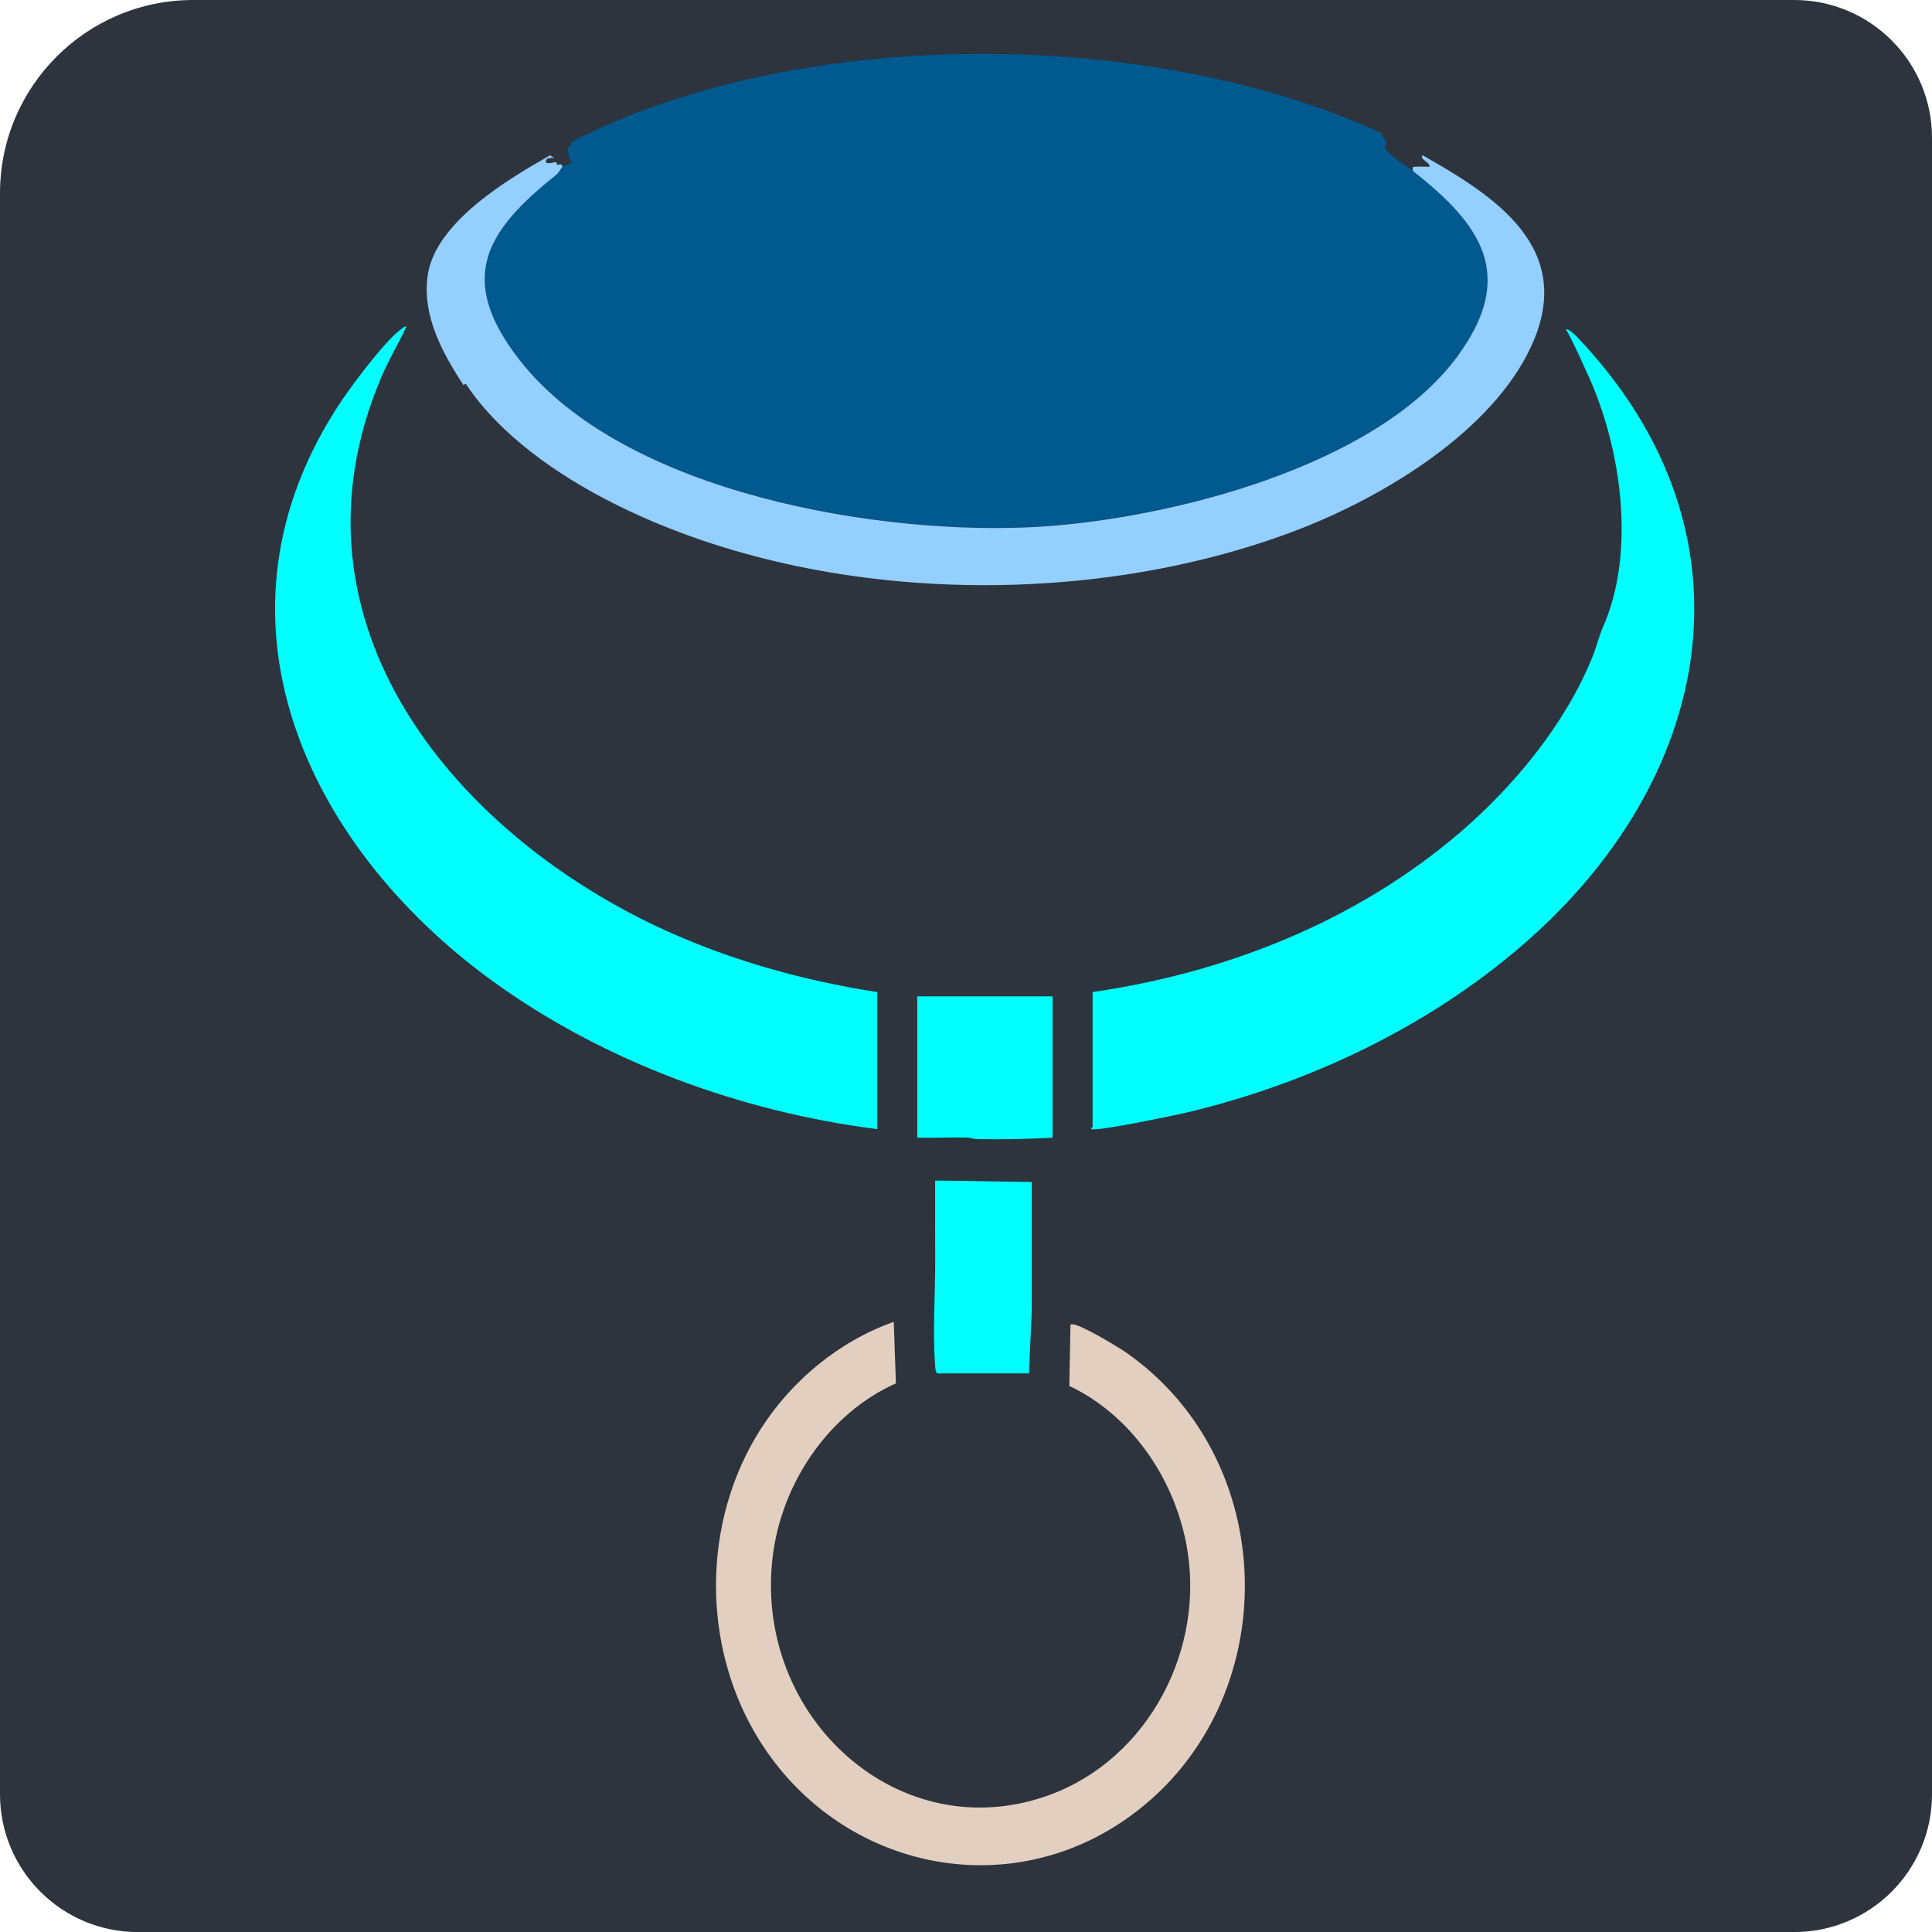
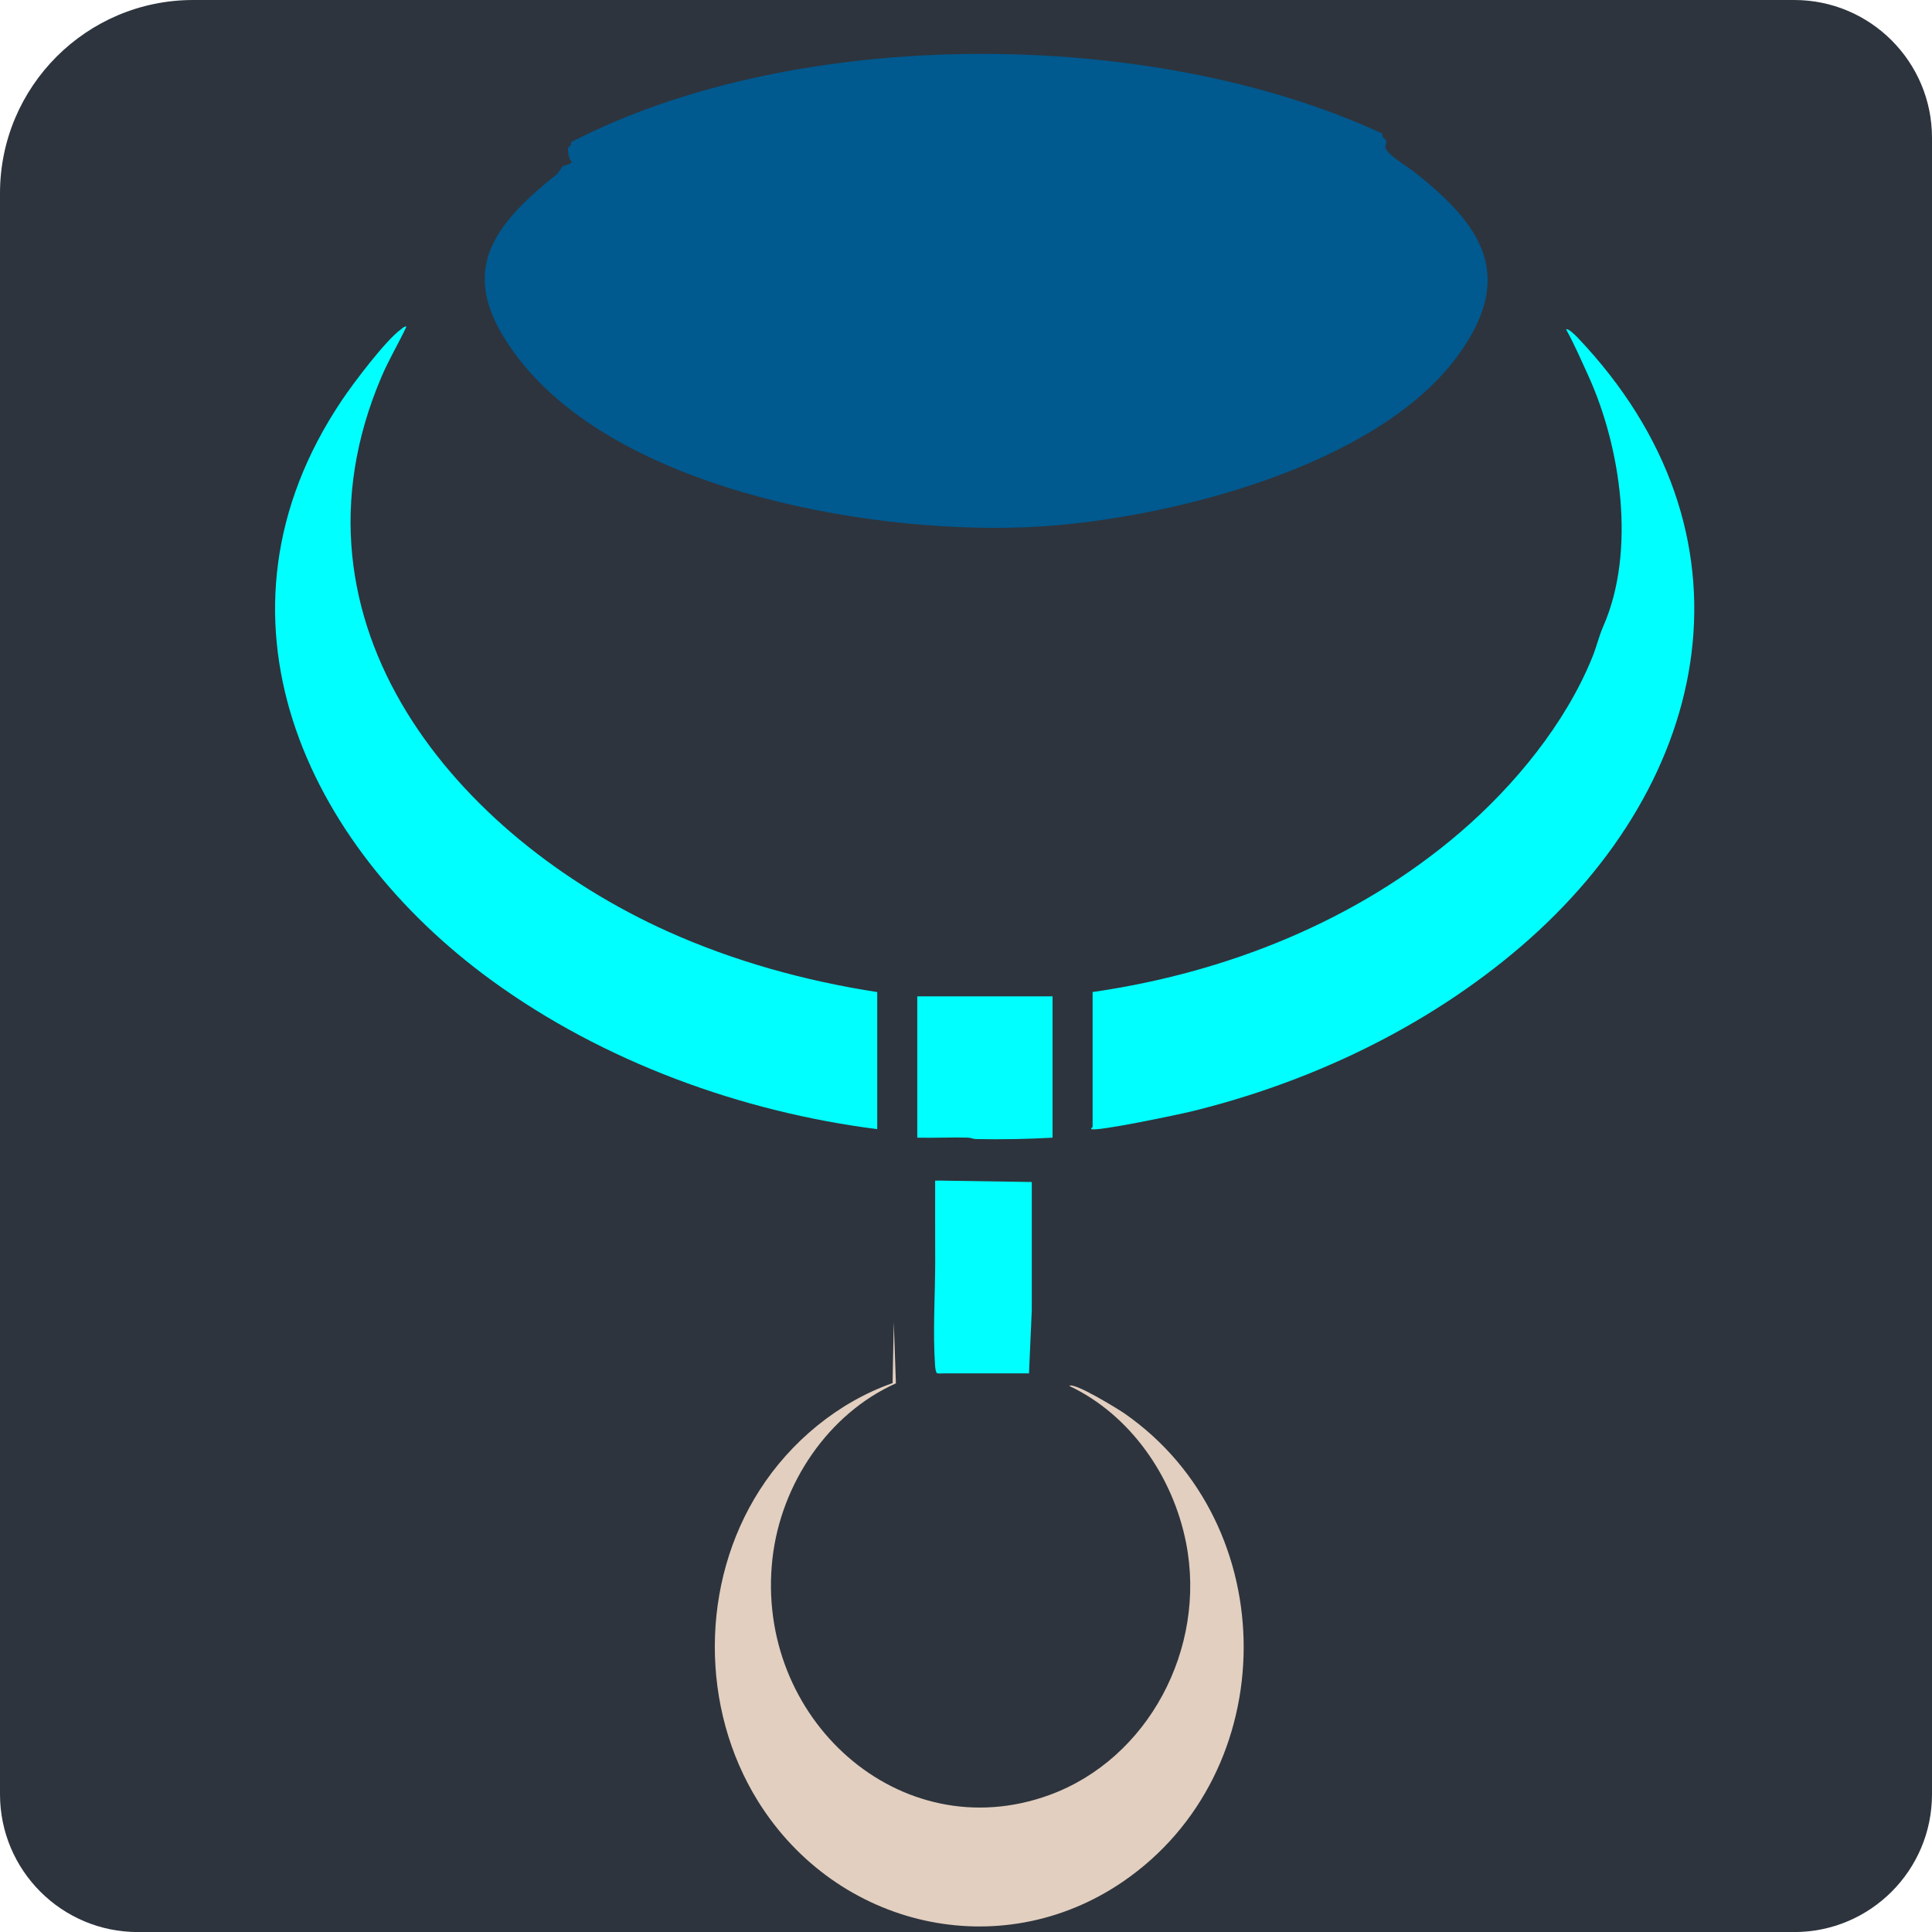
<svg xmlns="http://www.w3.org/2000/svg" id="Layer_1" data-name="Layer 1" viewBox="0 0 360 360">
  <defs>
    <style>
      .cls-1 {
        fill: aqua;
      }

      .cls-2 {
        fill: #00598f;
      }

      .cls-3 {
        fill: #93cfff;
      }

      .cls-4 {
        fill: #e2cfc0;
      }

      .cls-5 {
        fill: #2d343d;
      }
    </style>
  </defs>
  <path class="cls-5" d="M36,0h298.33c14.17,0,25.67,11.5,25.67,25.67v308.67c0,14.17-11.5,25.67-25.67,25.67H25.67c-14.17,0-25.67-11.5-25.67-25.67V36C0,16.13,16.13,0,36,0Z" />
  <path class="cls-2" d="M257.61,24.92c-.27.83.56.78.67,1.31.12.56-.15.88-.13,1.23.06,1.14,4.22,3.67,5.12,4.37,12.62,9.89,19.52,19.39,8.22,34.65-15.22,20.57-53.7,30.1-77.54,31.62-29.29,1.86-77.58-6.04-97.11-31.02-11.98-15.32-6.13-24.23,6.85-34.56.36-.28,1.05-1.44,1.12-1.49.34-.25,1.46-.32,1.8-.93-.6-.1-.77-1.76-.79-2.41-.02-.46.83-.4.54-1.18,42.26-21.88,108.41-21.5,151.26-1.6Z" />
  <path class="cls-1" d="M163.46,210.4c-25.28-3.21-50.99-12.53-71.86-27.72-34.63-25.21-54.82-67.98-27.91-108.08,2.17-3.23,8.08-11.07,10.97-13.2.33-.24.63-.62,1.08-.55-1.49,3.17-3.3,6.17-4.67,9.4-19.67,46.2,14.37,85.75,53.3,103.29,12.44,5.6,25.66,9.24,39.09,11.32v25.55Z" />
  <path class="cls-1" d="M203.59,184.85c24.8-3.57,49.23-13.2,68.55-29.81,9.94-8.54,19.55-20.15,24.57-32.59.83-2.04,1.15-3.71,2.06-5.8,6.09-13.95,3.3-33.24-2.83-46.68-1.32-2.89-2.58-5.81-4.12-8.59.35-.29,1.79,1.15,2.07,1.44,34.82,36.54,25.46,82.66-10.44,113.5-17.57,15.09-39.33,25.39-61.54,30.8-2.14.52-17.81,3.83-18.58,3.26-.06-.21.26-.32.26-.4v-25.15Z" />
-   <path class="cls-3" d="M102.49,28.92l.77.53c-.61-.03-1.61-.16-1.54.8.64.41,1.38-.1,1.89,0,.17.03.16.43.22.46.14.09.83-.42.98.35-.07.05-.76,1.21-1.12,1.49-12.98,10.32-18.83,19.23-6.85,34.56,19.53,24.98,67.83,32.88,97.11,31.02,23.84-1.51,62.31-11.05,77.54-31.62,11.29-15.26,4.39-24.77-8.22-34.65-.03-.93-.16-.73.63-.8s1.65.05,2.46,0c.24-.78-1.96-1.38-1.28-2.13,13.09,7.43,28.59,17.07,20.37,35.31-7.26,16.12-27.59,28.25-43.22,34.32-38.9,15.11-90.25,14.19-127.94-4.78-10.22-5.15-21.14-12.65-27.49-22.27l-.46.23c-3.86-5.96-7.65-12.75-6.67-20.25,1.31-10.03,15-18.1,22.83-22.55Z" />
-   <path class="cls-4" d="M166.54,246.32l.4,11.45c-12.54,5.61-21.41,18.63-23,32.62-3.37,29.74,23.72,54.26,51.61,44.08,18.38-6.71,29.33-27.27,25.46-46.97-2.46-12.52-10.51-23.94-21.76-29.25l.22-11.41c.78-.82,9.14,4.33,10.32,5.15,29.71,20.7,29.53,66.83-.36,87.24-22.83,15.59-53.28,8.56-67.95-14.98-10.82-17.37-10.77-40.69.26-57.96,5.83-9.13,14.75-16.45,24.8-19.98Z" />
+   <path class="cls-4" d="M166.54,246.32l.4,11.45c-12.54,5.61-21.41,18.63-23,32.62-3.37,29.74,23.72,54.26,51.61,44.08,18.38-6.71,29.33-27.27,25.46-46.97-2.46-12.52-10.51-23.94-21.76-29.25c.78-.82,9.14,4.33,10.32,5.15,29.71,20.7,29.53,66.83-.36,87.24-22.83,15.59-53.28,8.56-67.95-14.98-10.82-17.37-10.77-40.69.26-57.96,5.83-9.13,14.75-16.45,24.8-19.98Z" />
  <path class="cls-1" d="M196.13,185.65v26.34c-4.78.27-9.49.35-14.27.26-.48,0-.99-.26-1.54-.27-3.13-.08-6.27.08-9.4.01v-26.34h25.21Z" />
  <path class="cls-1" d="M174.77,219.98l17.49.27v23.83s-.52,11.83-.52,11.83c-.17.01-.34-.01-.51,0h-15.43c-.41-.01-.84.07-1.25-.04-.23-.44-.27-.92-.31-1.41-.45-6.25.01-12.94.02-19.16,0-5.1-.03-10.21-.01-15.31.17-.01.34.01.51,0Z" />
</svg>